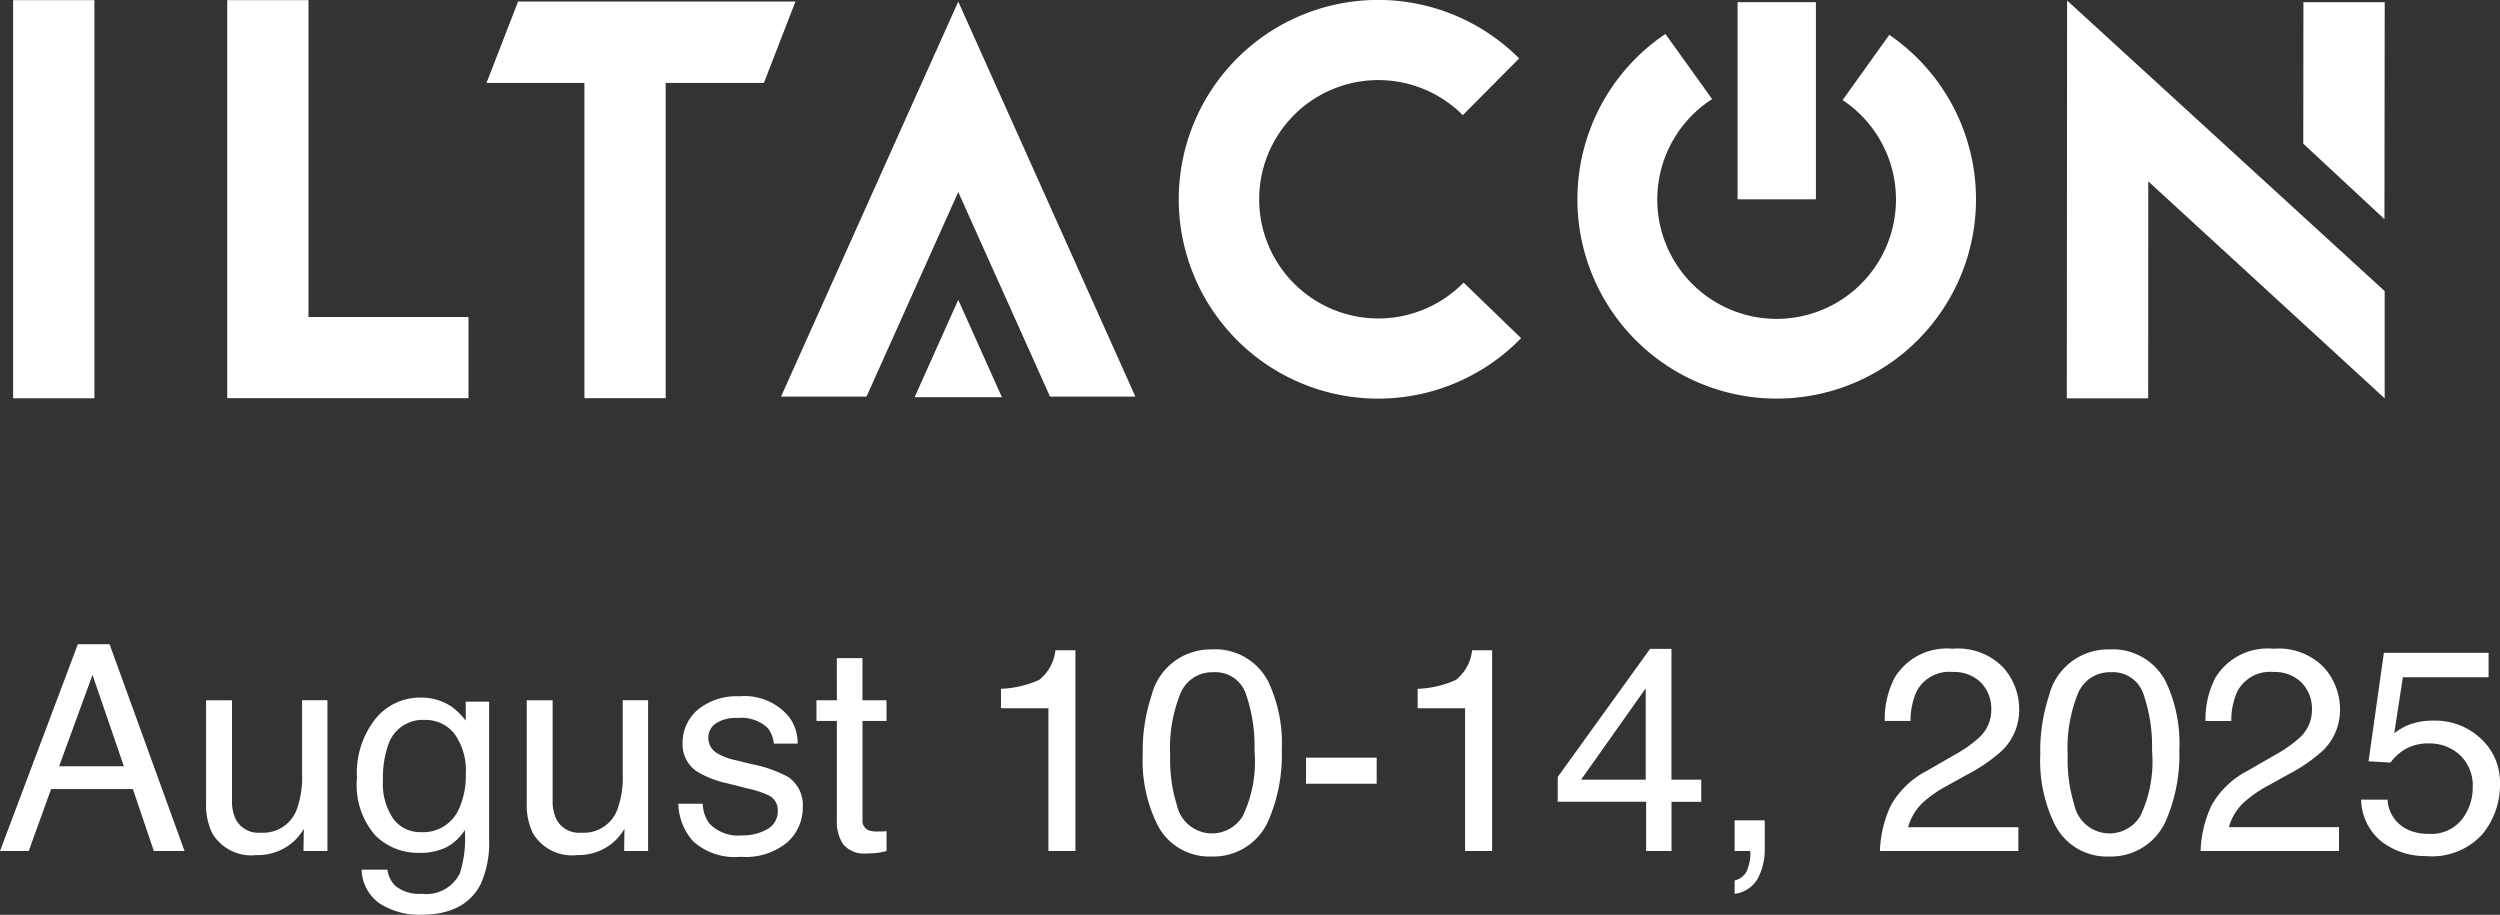
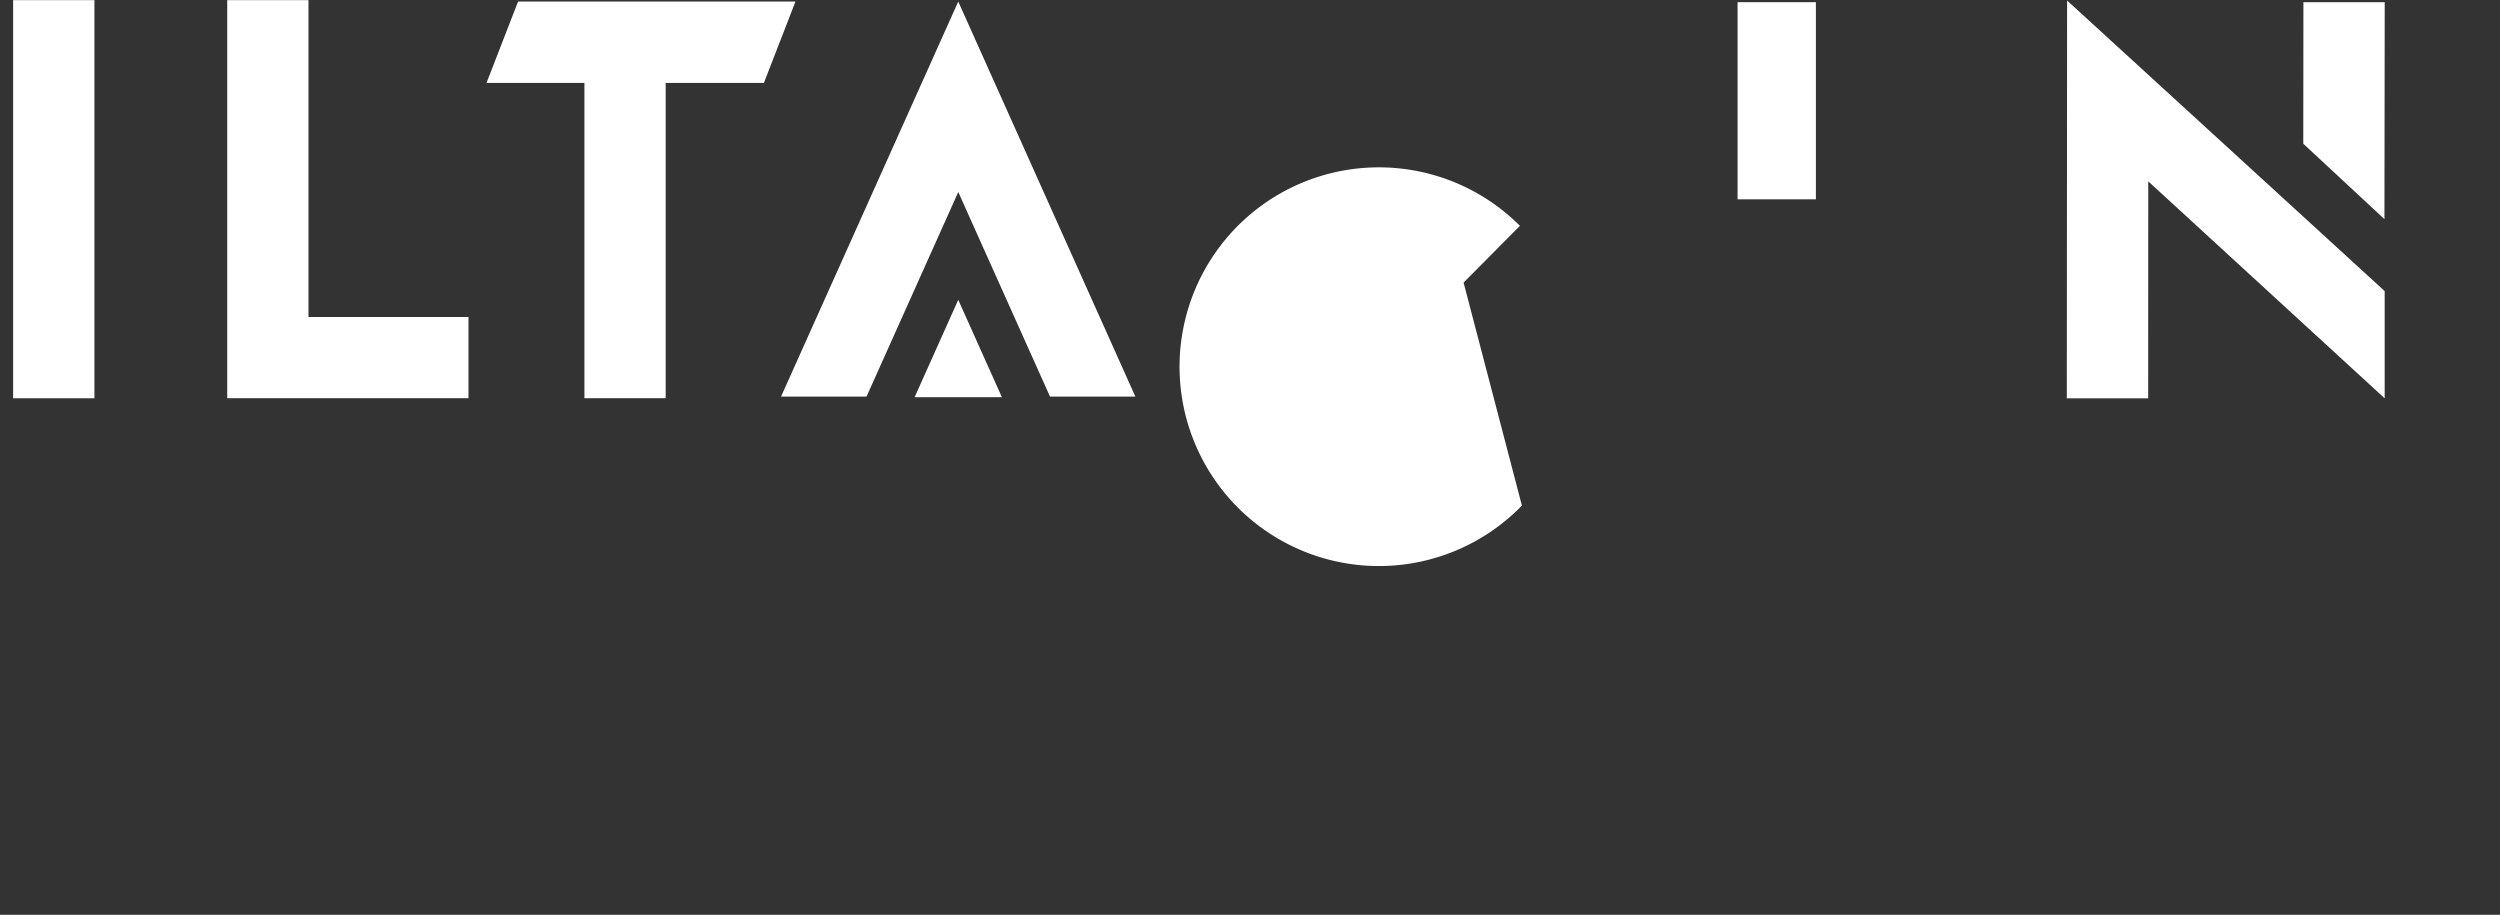
<svg xmlns="http://www.w3.org/2000/svg" width="164.766" height="60.29" viewBox="0 0 164.766 60.29">
  <rect x="0" y="0" width="164.766" height="60.29" fill="#333333" stroke="none" />
  <g id="Group_989" data-name="Group 989" transform="translate(-300.278 -550.469)">
    <g id="Group_321" data-name="Group 321" transform="translate(301.143 550.469)">
-       <path id="Path_1343" data-name="Path 1343" d="M600.371,17.15a7.866,7.866,0,1,0,8.6.065l3.075-4.3a13.135,13.135,0,1,1-14.754-.058Z" transform="translate(-488.395 -10.619)" fill="#fff" />
      <rect id="Rectangle_290" data-name="Rectangle 290" width="5.358" height="26.24" transform="translate(0 0.009)" fill="#fff" />
      <path id="Path_1344" data-name="Path 1344" d="M797.468,19.37v7.067l-15.581-14.3-.006,14.3h-5.362L776.538.249V.224l.019.013Z" transform="translate(-641.168 -0.185)" fill="#fff" />
      <path id="Path_1345" data-name="Path 1345" d="M865.936.828h5.358l-.018,14.3-5.349-4.973Z" transform="translate(-714.991 -0.684)" fill="#fff" />
      <path id="Path_1346" data-name="Path 1346" d="M313.712,26.627h-5.626l-6.046-13.482-6.046,13.482H290.36L302.039.594Z" transform="translate(-239.749 -0.49)" fill="#fff" />
      <path id="Path_1347" data-name="Path 1347" d="M345.24,119.784h1.382l-2.875-6.415-2.875,6.415h4.367Z" transform="translate(-281.457 -93.608)" fill="#fff" />
      <path id="Path_1348" data-name="Path 1348" d="M199.354.594l-2.08,5.362H190.8V26.737h-5.355V5.956h-6.453l2.08-5.362Z" transform="translate(-147.793 -0.491)" fill="#fff" />
      <path id="Path_1349" data-name="Path 1349" d="M96.866,20.923v5.355h-15.9V.039h5.355V20.923Z" transform="translate(-66.855 -0.032)" fill="#fff" />
-       <path id="Path_1350" data-name="Path 1350" d="M459.572,18.624A7.855,7.855,0,1,1,459.52,7.59l3.714-3.74a13.138,13.138,0,1,0,.129,18.436Z" transform="translate(-363.977)" fill="#fff" />
+       <path id="Path_1350" data-name="Path 1350" d="M459.572,18.624l3.714-3.74a13.138,13.138,0,1,0,.129,18.436Z" transform="translate(-363.977)" fill="#fff" />
      <rect id="Rectangle_291" data-name="Rectangle 291" width="5.162" height="12.992" transform="translate(113.652 0.144)" fill="#fff" />
    </g>
-     <path id="Path_3447" data-name="Path 3447" d="M8.442-5.585,6.374-11.606l-2.2,6.021ZM5.409-13.628H7.5L12.441,0H10.418L9.036-4.082H3.646L2.171,0H.278ZM15.567-9.936v6.6A2.781,2.781,0,0,0,15.809-2.1a1.683,1.683,0,0,0,1.661.891,2.347,2.347,0,0,0,2.375-1.559,6.184,6.184,0,0,0,.343-2.292v-4.88h1.67V0H20.28L20.3-1.466a3.369,3.369,0,0,1-.807.956,3.552,3.552,0,0,1-2.319.779A2.992,2.992,0,0,1,14.278-1.15a4.227,4.227,0,0,1-.417-2.032V-9.936Zm12.4-.176a3.621,3.621,0,0,1,2.041.575,4.584,4.584,0,0,1,.965.946V-9.843h1.54V-.807A6.664,6.664,0,0,1,31.96,2.18Q30.921,4.2,28.036,4.2a4.814,4.814,0,0,1-2.7-.719,2.8,2.8,0,0,1-1.225-2.25h1.7a1.889,1.889,0,0,0,.482,1.03,2.46,2.46,0,0,0,1.781.557,2.451,2.451,0,0,0,2.514-1.354,7.628,7.628,0,0,0,.325-2.848A3.277,3.277,0,0,1,29.706-.25a4.012,4.012,0,0,1-1.865.371,3.981,3.981,0,0,1-2.825-1.146,5.039,5.039,0,0,1-1.211-3.79,5.739,5.739,0,0,1,1.22-3.9A3.772,3.772,0,0,1,27.971-10.112Zm3.006,5.1a4.142,4.142,0,0,0-.761-2.737,2.437,2.437,0,0,0-1.939-.891,2.394,2.394,0,0,0-2.412,1.651,6.475,6.475,0,0,0-.343,2.31A4.1,4.1,0,0,0,26.2-2.12a2.2,2.2,0,0,0,1.832.877,2.572,2.572,0,0,0,2.533-1.624A5.237,5.237,0,0,0,30.977-5.01ZM36.7-9.936v6.6A2.781,2.781,0,0,0,36.942-2.1a1.683,1.683,0,0,0,1.661.891,2.347,2.347,0,0,0,2.375-1.559,6.184,6.184,0,0,0,.343-2.292v-4.88h1.67V0H41.414l.019-1.466a3.369,3.369,0,0,1-.807.956,3.552,3.552,0,0,1-2.319.779A2.992,2.992,0,0,1,35.412-1.15a4.227,4.227,0,0,1-.417-2.032V-9.936Zm9.89,6.819a2.428,2.428,0,0,0,.417,1.28A2.624,2.624,0,0,0,49.2-1.03a3.229,3.229,0,0,0,1.633-.4,1.34,1.34,0,0,0,.705-1.248,1.067,1.067,0,0,0-.566-.974,6.728,6.728,0,0,0-1.429-.473l-1.327-.334a6.472,6.472,0,0,1-1.874-.705,2.107,2.107,0,0,1-1.076-1.874A2.863,2.863,0,0,1,46.28-9.324a4.053,4.053,0,0,1,2.732-.872A3.793,3.793,0,0,1,52.25-8.878a2.859,2.859,0,0,1,.6,1.8H51.276a1.932,1.932,0,0,0-.4-1.03,2.544,2.544,0,0,0-1.995-.659,2.384,2.384,0,0,0-1.433.362,1.134,1.134,0,0,0-.487.956,1.176,1.176,0,0,0,.64,1.039A3.847,3.847,0,0,0,48.7-6l1.1.269a8.536,8.536,0,0,1,2.412.844,2.235,2.235,0,0,1,.974,2.013A3.068,3.068,0,0,1,52.18-.584,4.285,4.285,0,0,1,49.114.38a4.114,4.114,0,0,1-3.14-1.007,3.807,3.807,0,0,1-.988-2.491Zm8.841-9.593h1.688v2.774h1.586v1.364H57.121v6.485a.7.7,0,0,0,.353.7,1.5,1.5,0,0,0,.649.1q.121,0,.26,0t.325-.023V0a3.728,3.728,0,0,1-.6.121,5.689,5.689,0,0,1-.673.037,1.813,1.813,0,0,1-1.586-.6,2.659,2.659,0,0,1-.417-1.554V-8.572H54.087V-9.936h1.345Zm10.817,3.3v-1.28a6.8,6.8,0,0,0,2.523-.589,2.9,2.9,0,0,0,1.067-1.953h1.317V0H69.376V-9.407Zm13.888-3.878a3.925,3.925,0,0,1,3.729,2.125,9.5,9.5,0,0,1,.891,4.5,10.835,10.835,0,0,1-.807,4.481A3.952,3.952,0,0,1,80.128.362a3.828,3.828,0,0,1-3.562-2.078,9.515,9.515,0,0,1-.974-4.657,11.507,11.507,0,0,1,.584-3.887A4,4,0,0,1,80.138-13.285ZM80.119-1.16a2.376,2.376,0,0,0,2.069-1.15,8.329,8.329,0,0,0,.77-4.286,10.59,10.59,0,0,0-.557-3.725,2.118,2.118,0,0,0-2.162-1.461A2.26,2.26,0,0,0,78.083-10.4,9.577,9.577,0,0,0,77.4-6.309a10.036,10.036,0,0,0,.436,3.266A2.377,2.377,0,0,0,80.119-1.16Zm6.234-4.991h4.657v1.716H86.354ZM93.71-9.407v-1.28a6.8,6.8,0,0,0,2.523-.589A2.9,2.9,0,0,0,97.3-13.229h1.317V0H96.837V-9.407ZM108.74-4.7v-6.021L104.481-4.7Zm.028,4.7V-3.247h-5.826V-4.88l6.086-8.442h1.41V-4.7H112.4v1.457h-1.958V0ZM114.6,1.939a1.17,1.17,0,0,0,.9-.9,2.547,2.547,0,0,0,.139-.807q0-.065,0-.116A.639.639,0,0,0,115.614,0H114.6V-2.022h1.985V-.148a4.059,4.059,0,0,1-.445,1.939,2.029,2.029,0,0,1-1.54,1.03ZM124.177,0a7.748,7.748,0,0,1,.71-2.987,5.745,5.745,0,0,1,2.407-2.31l1.781-1.03a8.386,8.386,0,0,0,1.679-1.187,2.44,2.44,0,0,0,.761-1.763,2.461,2.461,0,0,0-.7-1.842,2.536,2.536,0,0,0-1.855-.682,2.425,2.425,0,0,0-2.375,1.3,4.65,4.65,0,0,0-.39,1.93h-1.7a5.963,5.963,0,0,1,.64-2.83,4.018,4.018,0,0,1,3.832-1.93,4.153,4.153,0,0,1,3.335,1.234,4.128,4.128,0,0,1,1.053,2.746,3.733,3.733,0,0,1-1.123,2.728,10.99,10.99,0,0,1-2.329,1.6l-1.271.705a8.232,8.232,0,0,0-1.429.956,3.481,3.481,0,0,0-1.169,1.791H133.3V0ZM139.29-13.285a3.925,3.925,0,0,1,3.729,2.125,9.5,9.5,0,0,1,.891,4.5A10.835,10.835,0,0,1,143.1-2.18,3.952,3.952,0,0,1,139.281.362a3.828,3.828,0,0,1-3.562-2.078,9.515,9.515,0,0,1-.974-4.657,11.507,11.507,0,0,1,.584-3.887A4,4,0,0,1,139.29-13.285ZM139.271-1.16a2.376,2.376,0,0,0,2.069-1.15,8.329,8.329,0,0,0,.77-4.286,10.59,10.59,0,0,0-.557-3.725,2.118,2.118,0,0,0-2.162-1.461,2.26,2.26,0,0,0-2.157,1.387,9.577,9.577,0,0,0-.682,4.087,10.035,10.035,0,0,0,.436,3.266A2.377,2.377,0,0,0,139.271-1.16ZM145.311,0a7.748,7.748,0,0,1,.71-2.987,5.745,5.745,0,0,1,2.407-2.31l1.781-1.03a8.386,8.386,0,0,0,1.679-1.187,2.44,2.44,0,0,0,.761-1.763,2.461,2.461,0,0,0-.7-1.842A2.536,2.536,0,0,0,150.1-11.8a2.425,2.425,0,0,0-2.375,1.3,4.65,4.65,0,0,0-.39,1.93h-1.7a5.963,5.963,0,0,1,.64-2.83,4.018,4.018,0,0,1,3.832-1.93,4.153,4.153,0,0,1,3.335,1.234A4.128,4.128,0,0,1,154.5-9.352a3.733,3.733,0,0,1-1.123,2.728,10.99,10.99,0,0,1-2.329,1.6l-1.271.705a8.232,8.232,0,0,0-1.429.956,3.481,3.481,0,0,0-1.169,1.791h7.255V0Zm12.32-3.386a2.315,2.315,0,0,0,1.327,1.976,3.2,3.2,0,0,0,1.373.278,2.577,2.577,0,0,0,2.2-.946,3.4,3.4,0,0,0,.714-2.1,2.74,2.74,0,0,0-.849-2.152,2.946,2.946,0,0,0-2.036-.761,3.067,3.067,0,0,0-1.48.334,3.17,3.17,0,0,0-1.053.928l-1.447-.083,1.011-7.153h6.9v1.614h-5.65l-.566,3.692a4.149,4.149,0,0,1,.881-.529,4.474,4.474,0,0,1,1.716-.306,4.391,4.391,0,0,1,3.1,1.178,3.9,3.9,0,0,1,1.271,2.987A5.126,5.126,0,0,1,163.88-1.1,4.5,4.5,0,0,1,160.164.334a4.733,4.733,0,0,1-2.871-.914,3.625,3.625,0,0,1-1.4-2.806Z" transform="translate(300 606.556)" fill="#fff" />
  </g>
</svg>